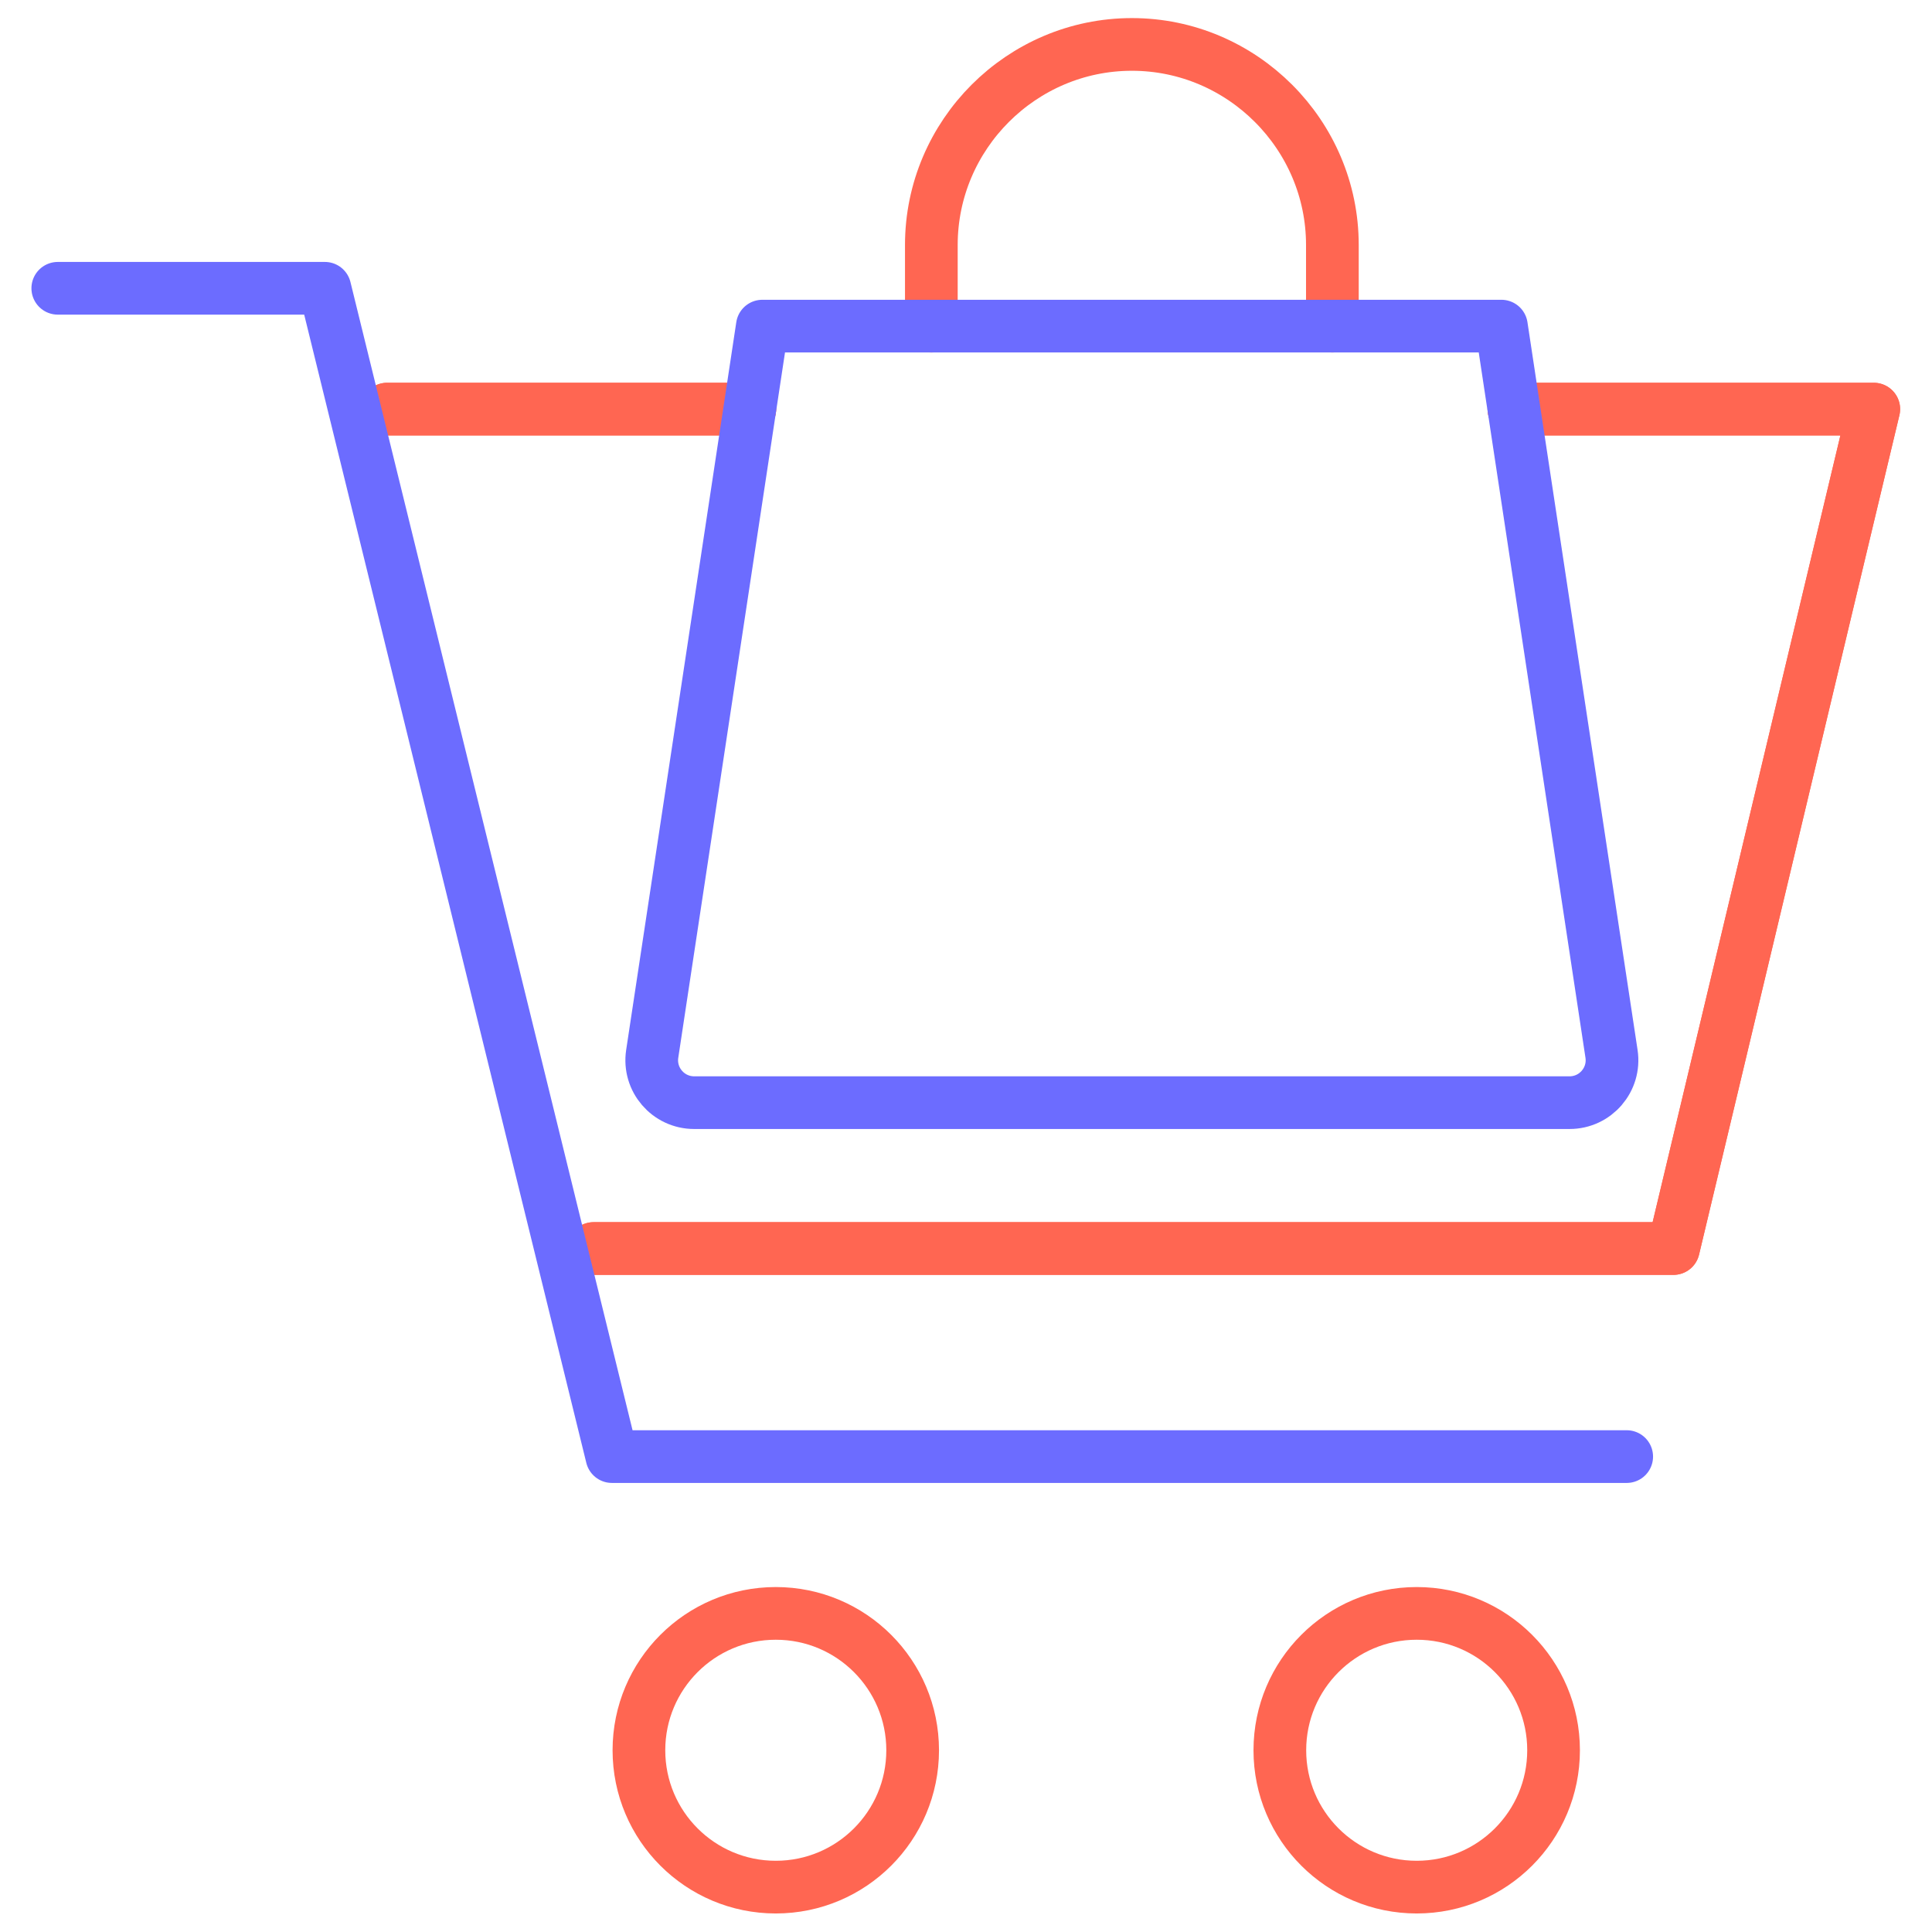
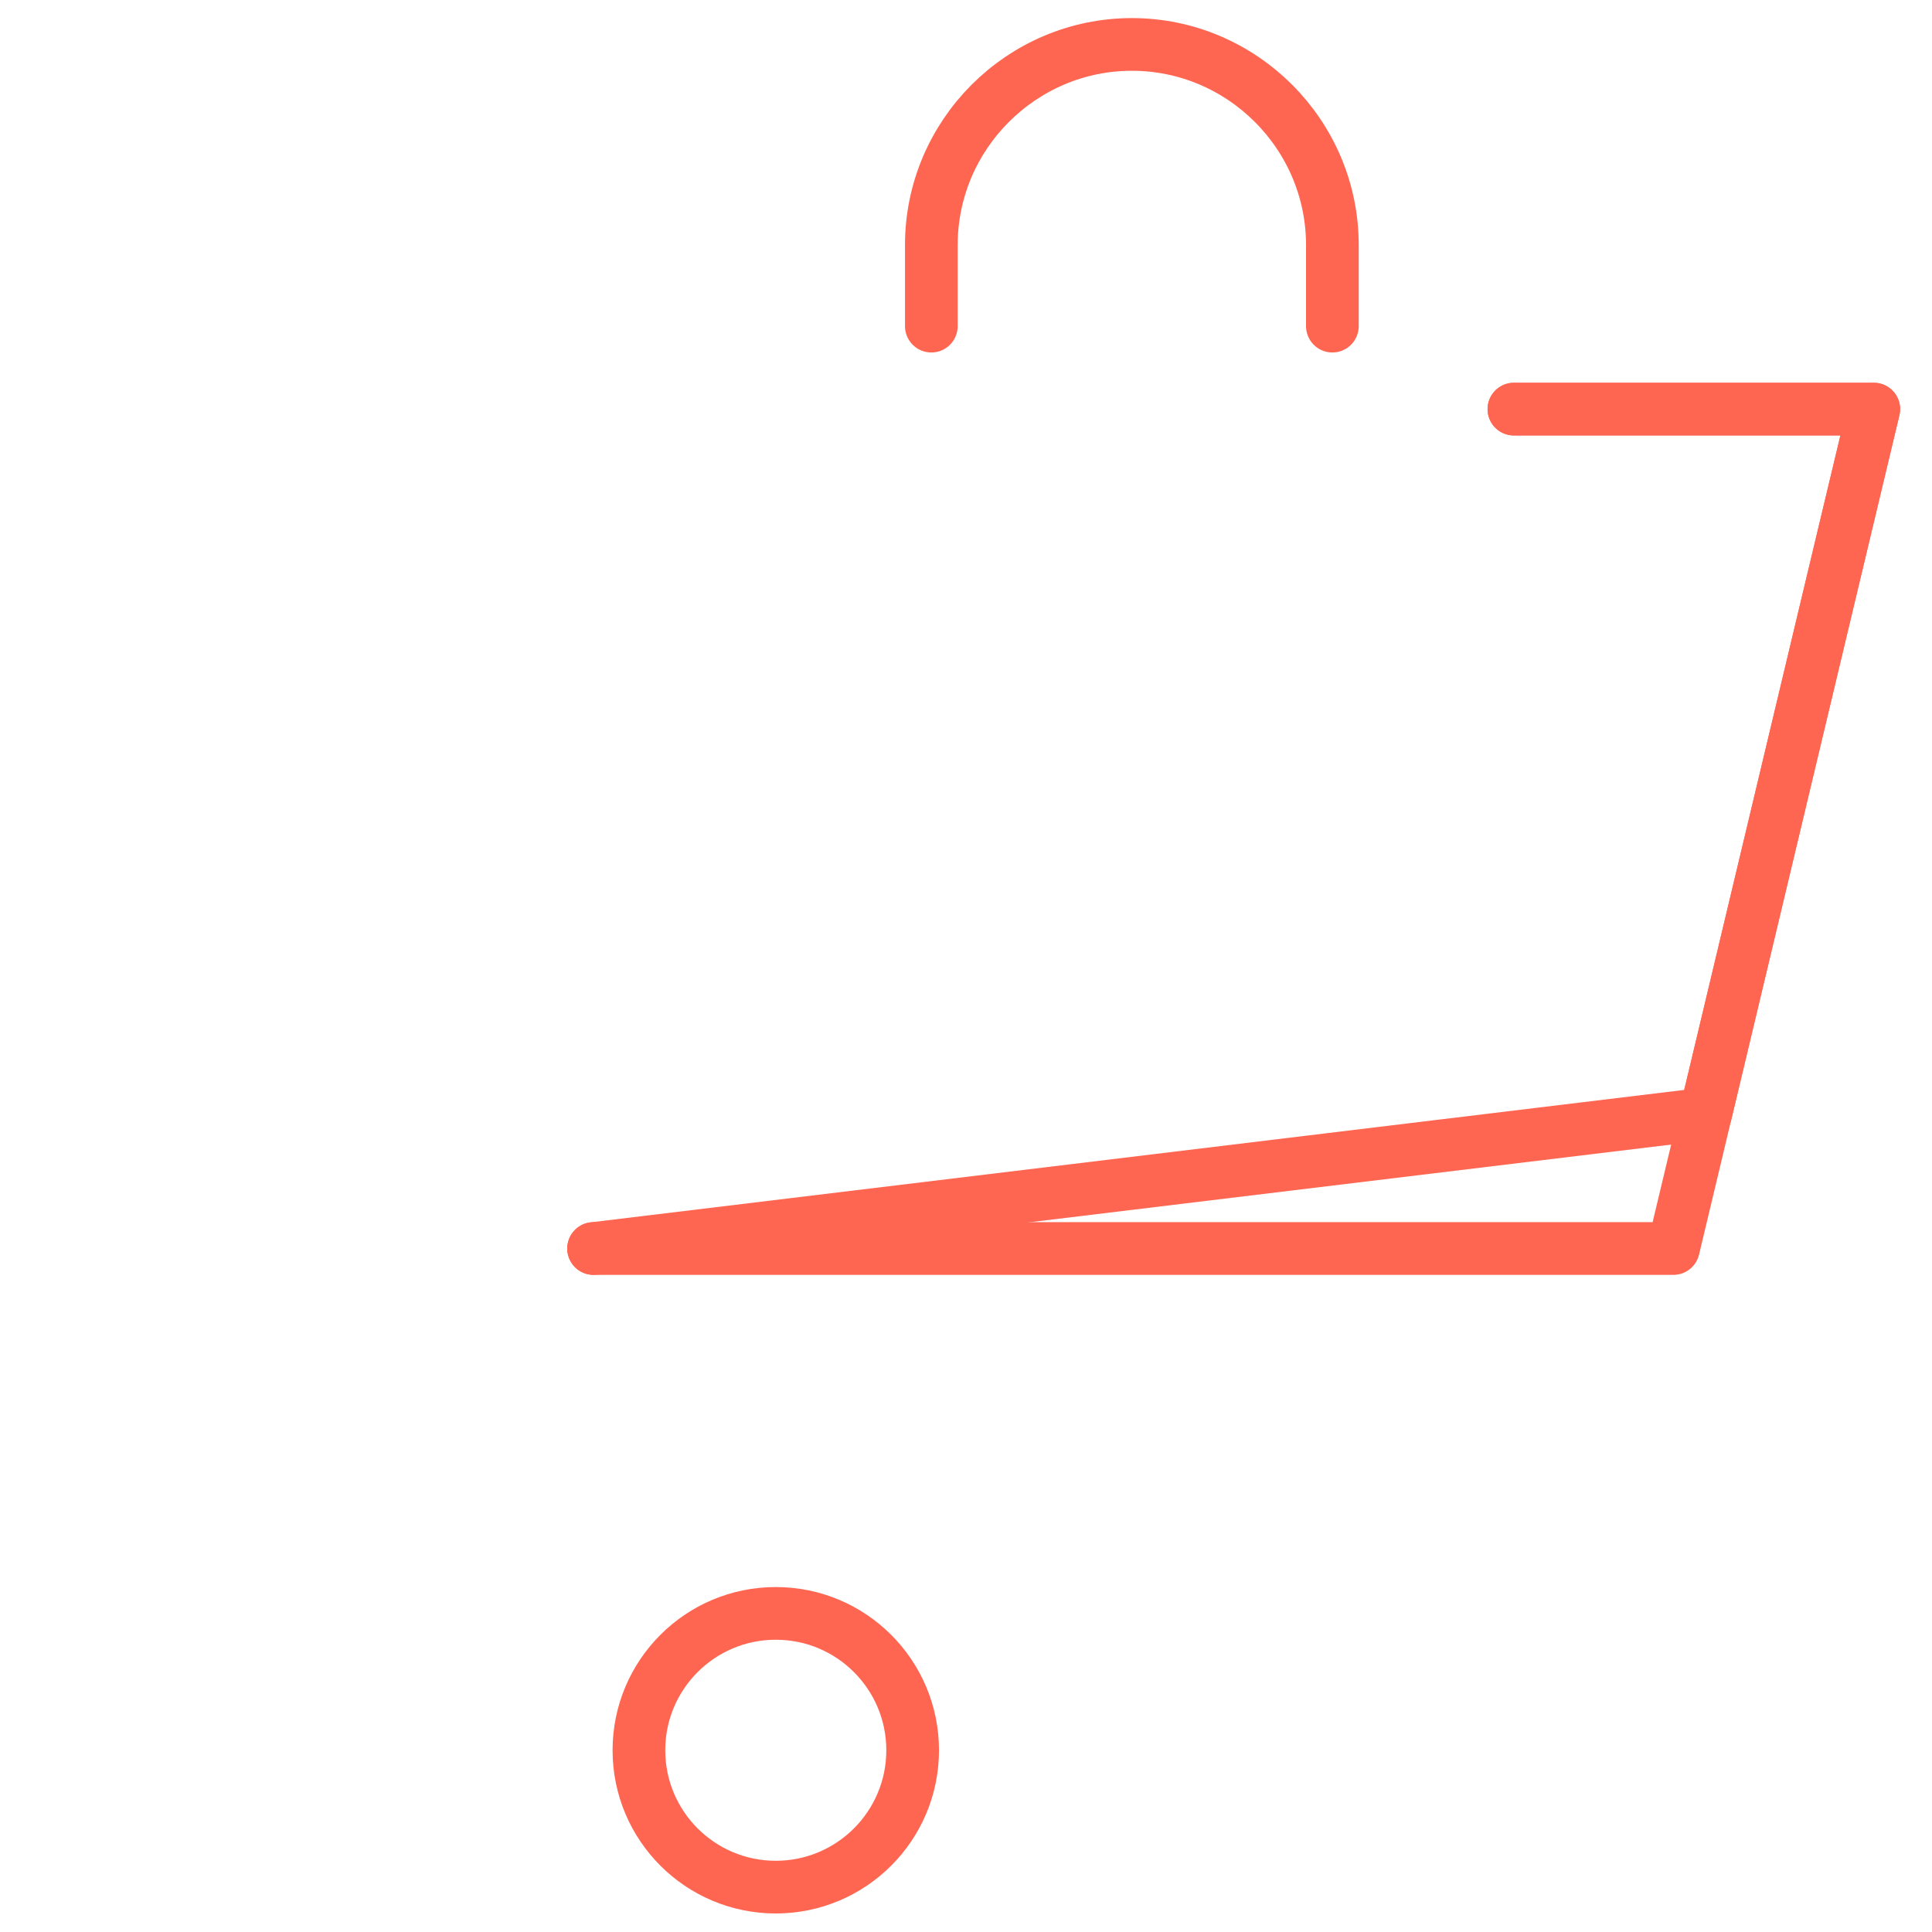
<svg xmlns="http://www.w3.org/2000/svg" width="100%" height="100%" viewBox="0 0 512 512" version="1.1" xml:space="preserve" style="fill-rule:evenodd;clip-rule:evenodd;stroke-linecap:round;stroke-linejoin:round;stroke-miterlimit:10;">
  <g transform="matrix(1.422,0,0,1.422,-108.092,-108.092)">
    <g transform="matrix(1,0,0,1,249.583,84.294)">
      <path d="M0,52.501L0,37.373C0,16.819 16.819,0 37.373,0C47.653,0 56.99,4.204 63.766,10.98C70.536,17.75 74.739,27.093 74.739,37.373L74.739,52.501" style="fill:none;fill-rule:nonzero;stroke:rgb(255,102,82);stroke-width:9.82px;" />
    </g>
    <g transform="matrix(1,0,0,1,186.631,152.259)">
      <path d="M0,156.435L201.248,156.435L207.243,131.341L215.406,97.126L229.931,36.241L238.587,0L171.523,0" style="fill:none;fill-rule:nonzero;stroke:rgb(255,102,82);stroke-width:9.82px;" />
    </g>
    <g transform="matrix(1,0,0,1,148.166,152.259)">
-       <path d="M0,0L67.585,0" style="fill:none;fill-rule:nonzero;stroke:rgb(255,102,82);stroke-width:9.82px;" />
-     </g>
+       </g>
    <g transform="matrix(1,0,0,1,148.152,152.259)">
-       <path d="M0,0L67.599,0" style="fill:none;fill-rule:nonzero;stroke:rgb(255,102,82);stroke-width:9.82px;" />
-     </g>
+       </g>
    <g transform="matrix(1,0,0,1,186.645,152.259)">
-       <path d="M0,156.435L201.234,156.435L207.229,131.341L215.392,97.126L229.917,36.241L238.573,0L171.509,0" style="fill:none;fill-rule:nonzero;stroke:rgb(255,102,82);stroke-width:9.82px;" />
+       <path d="M0,156.435L207.229,131.341L215.392,97.126L229.917,36.241L238.573,0L171.509,0" style="fill:none;fill-rule:nonzero;stroke:rgb(255,102,82);stroke-width:9.82px;" />
    </g>
    <g transform="matrix(0,-1,-1,0,220.593,376.693)">
      <ellipse cx="-25.507" cy="0" rx="25.507" ry="25.507" style="fill:none;stroke:rgb(255,102,82);stroke-width:9.82px;" />
    </g>
    <g transform="matrix(0,-1,-1,0,340.038,376.693)">
-       <ellipse cx="-25.507" cy="0" rx="25.507" ry="25.507" style="fill:none;stroke:rgb(255,102,82);stroke-width:9.82px;" />
-     </g>
+       </g>
    <g transform="matrix(1,0,0,1,379.173,129.74)">
-       <path d="M0,217.73L-189.121,217.73L-242.617,0L-292.39,0" style="fill:none;fill-rule:nonzero;stroke:rgb(108,108,255);stroke-width:9.82px;" />
-     </g>
+       </g>
    <g transform="matrix(1,0,0,1,368.526,136.792)">
-       <path d="M0,144.718L-163.143,144.718C-167.982,144.718 -171.686,140.411 -170.962,135.627L-150.439,0L-12.704,0L7.819,135.627C8.543,140.411 4.839,144.718 0,144.718Z" style="fill:none;fill-rule:nonzero;stroke:rgb(108,108,255);stroke-width:9.82px;" />
-     </g>
+       </g>
  </g>
</svg>